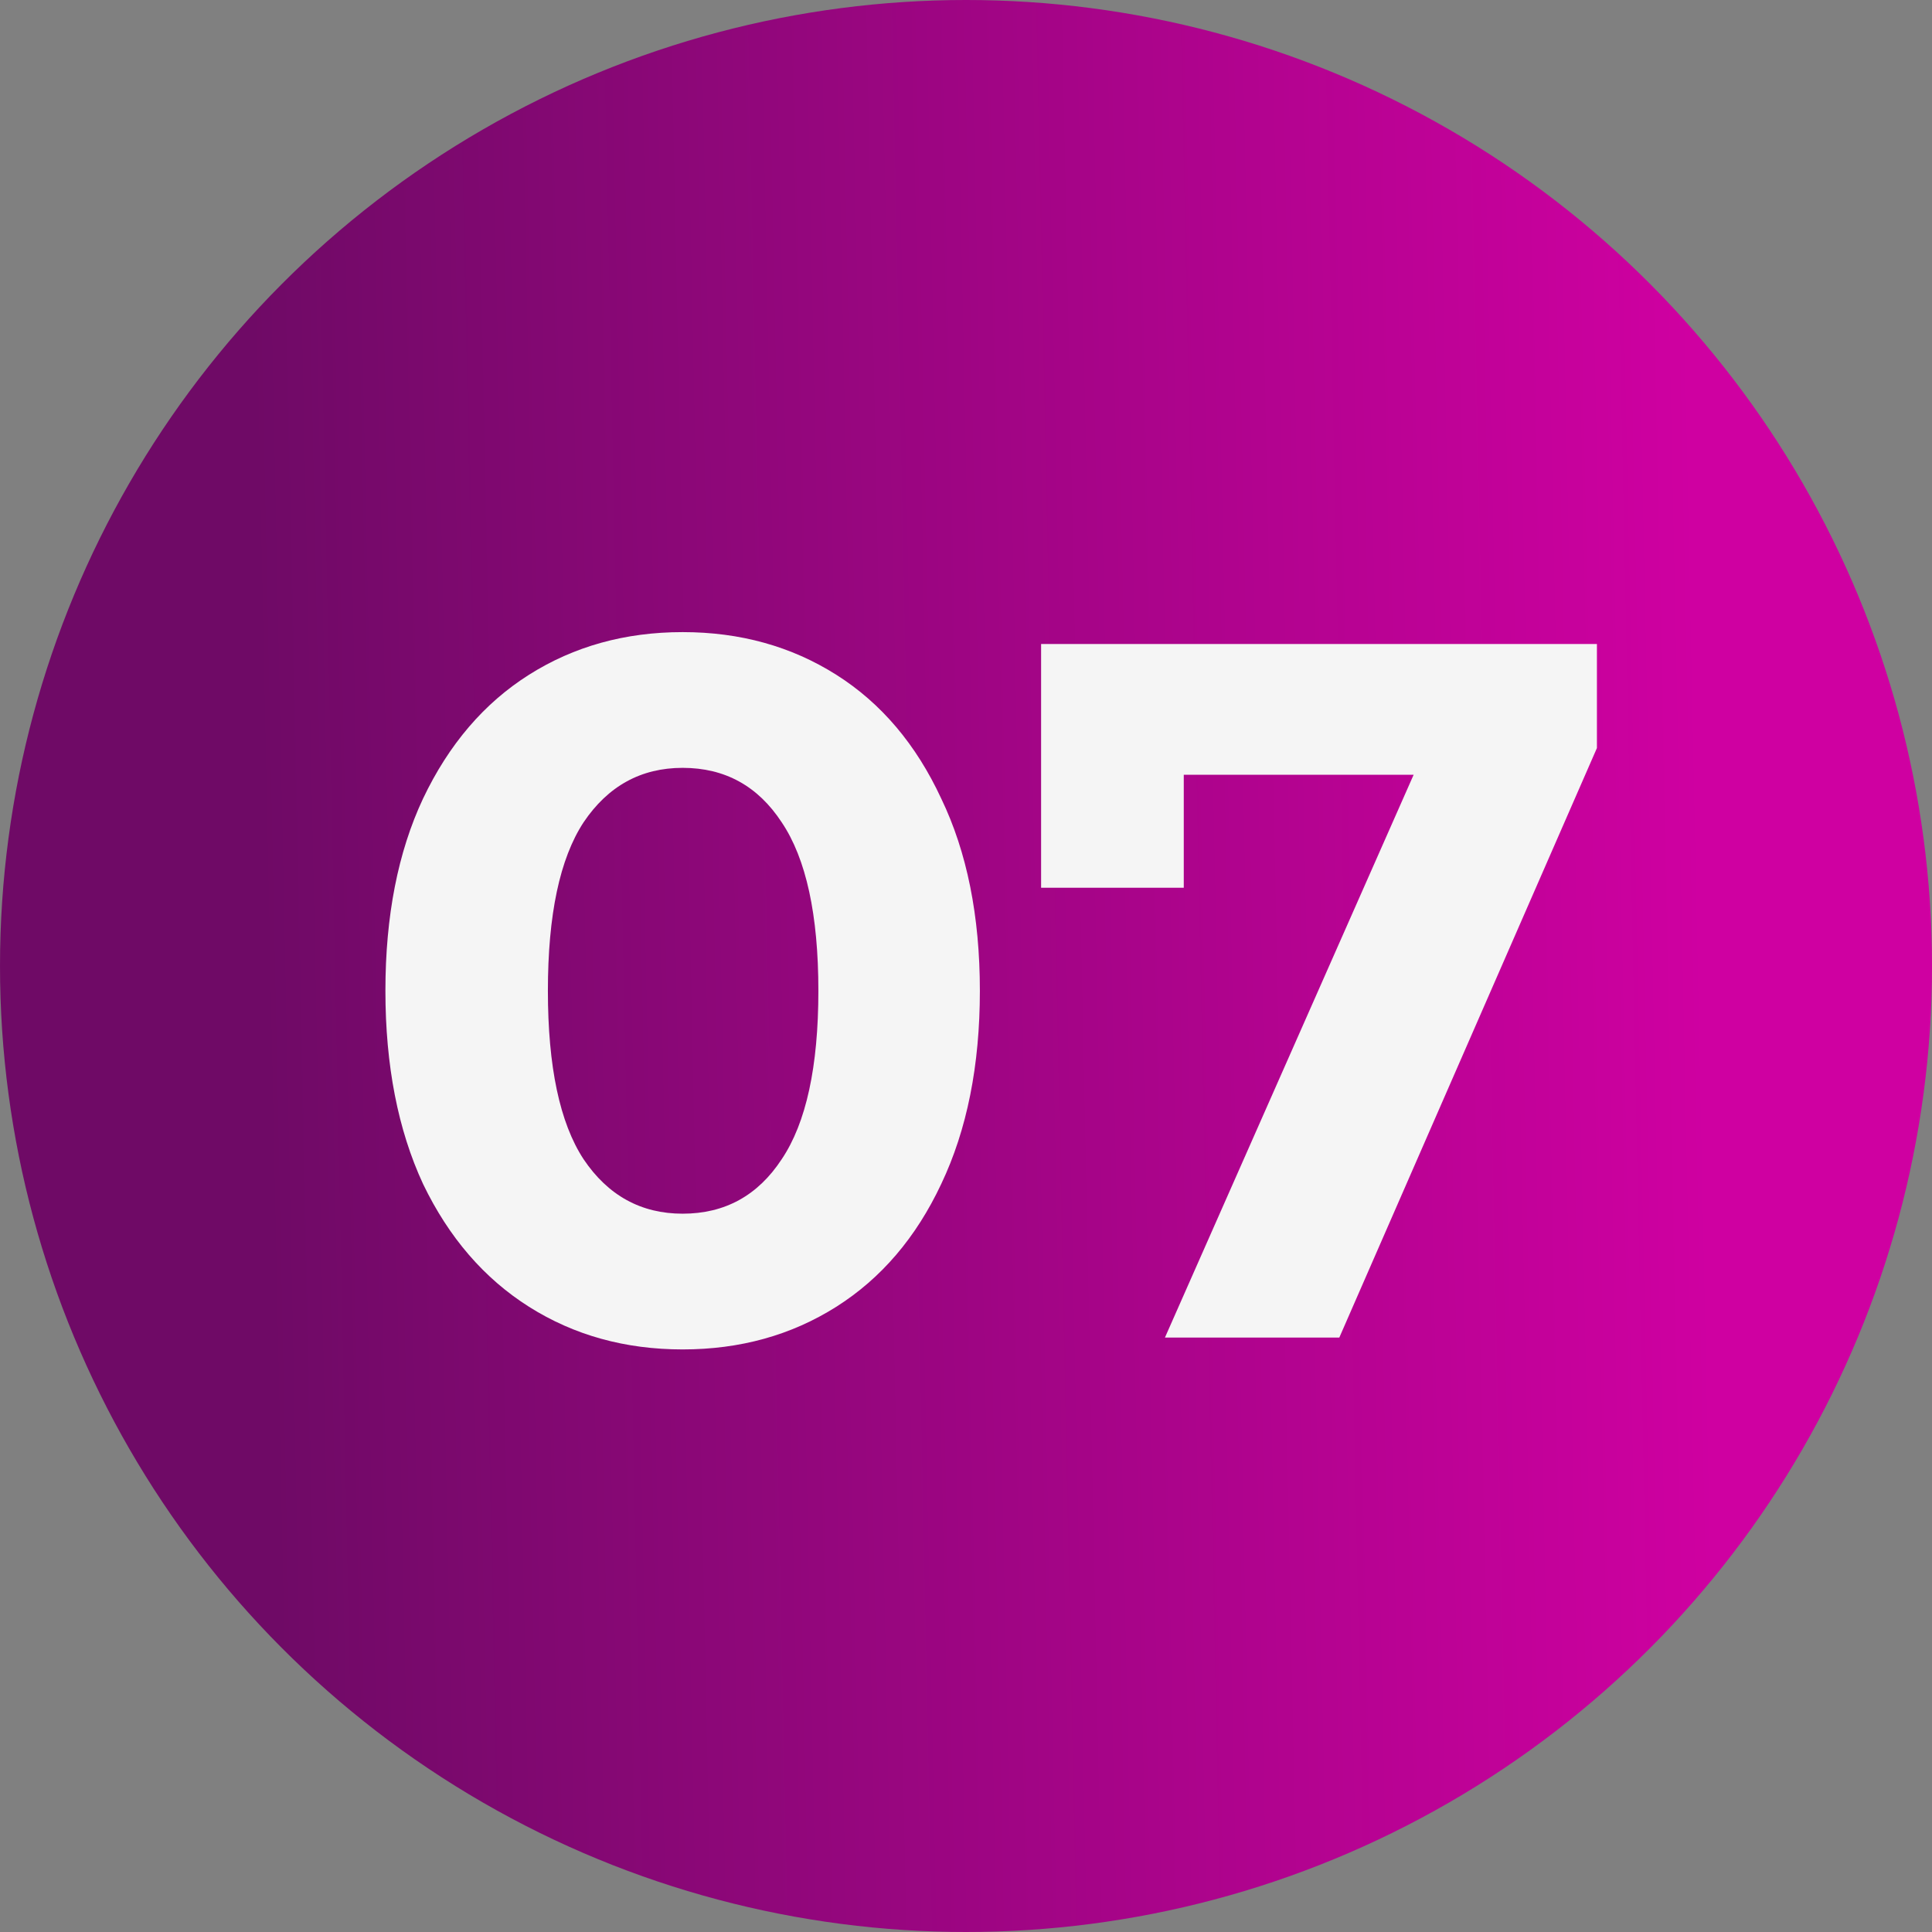
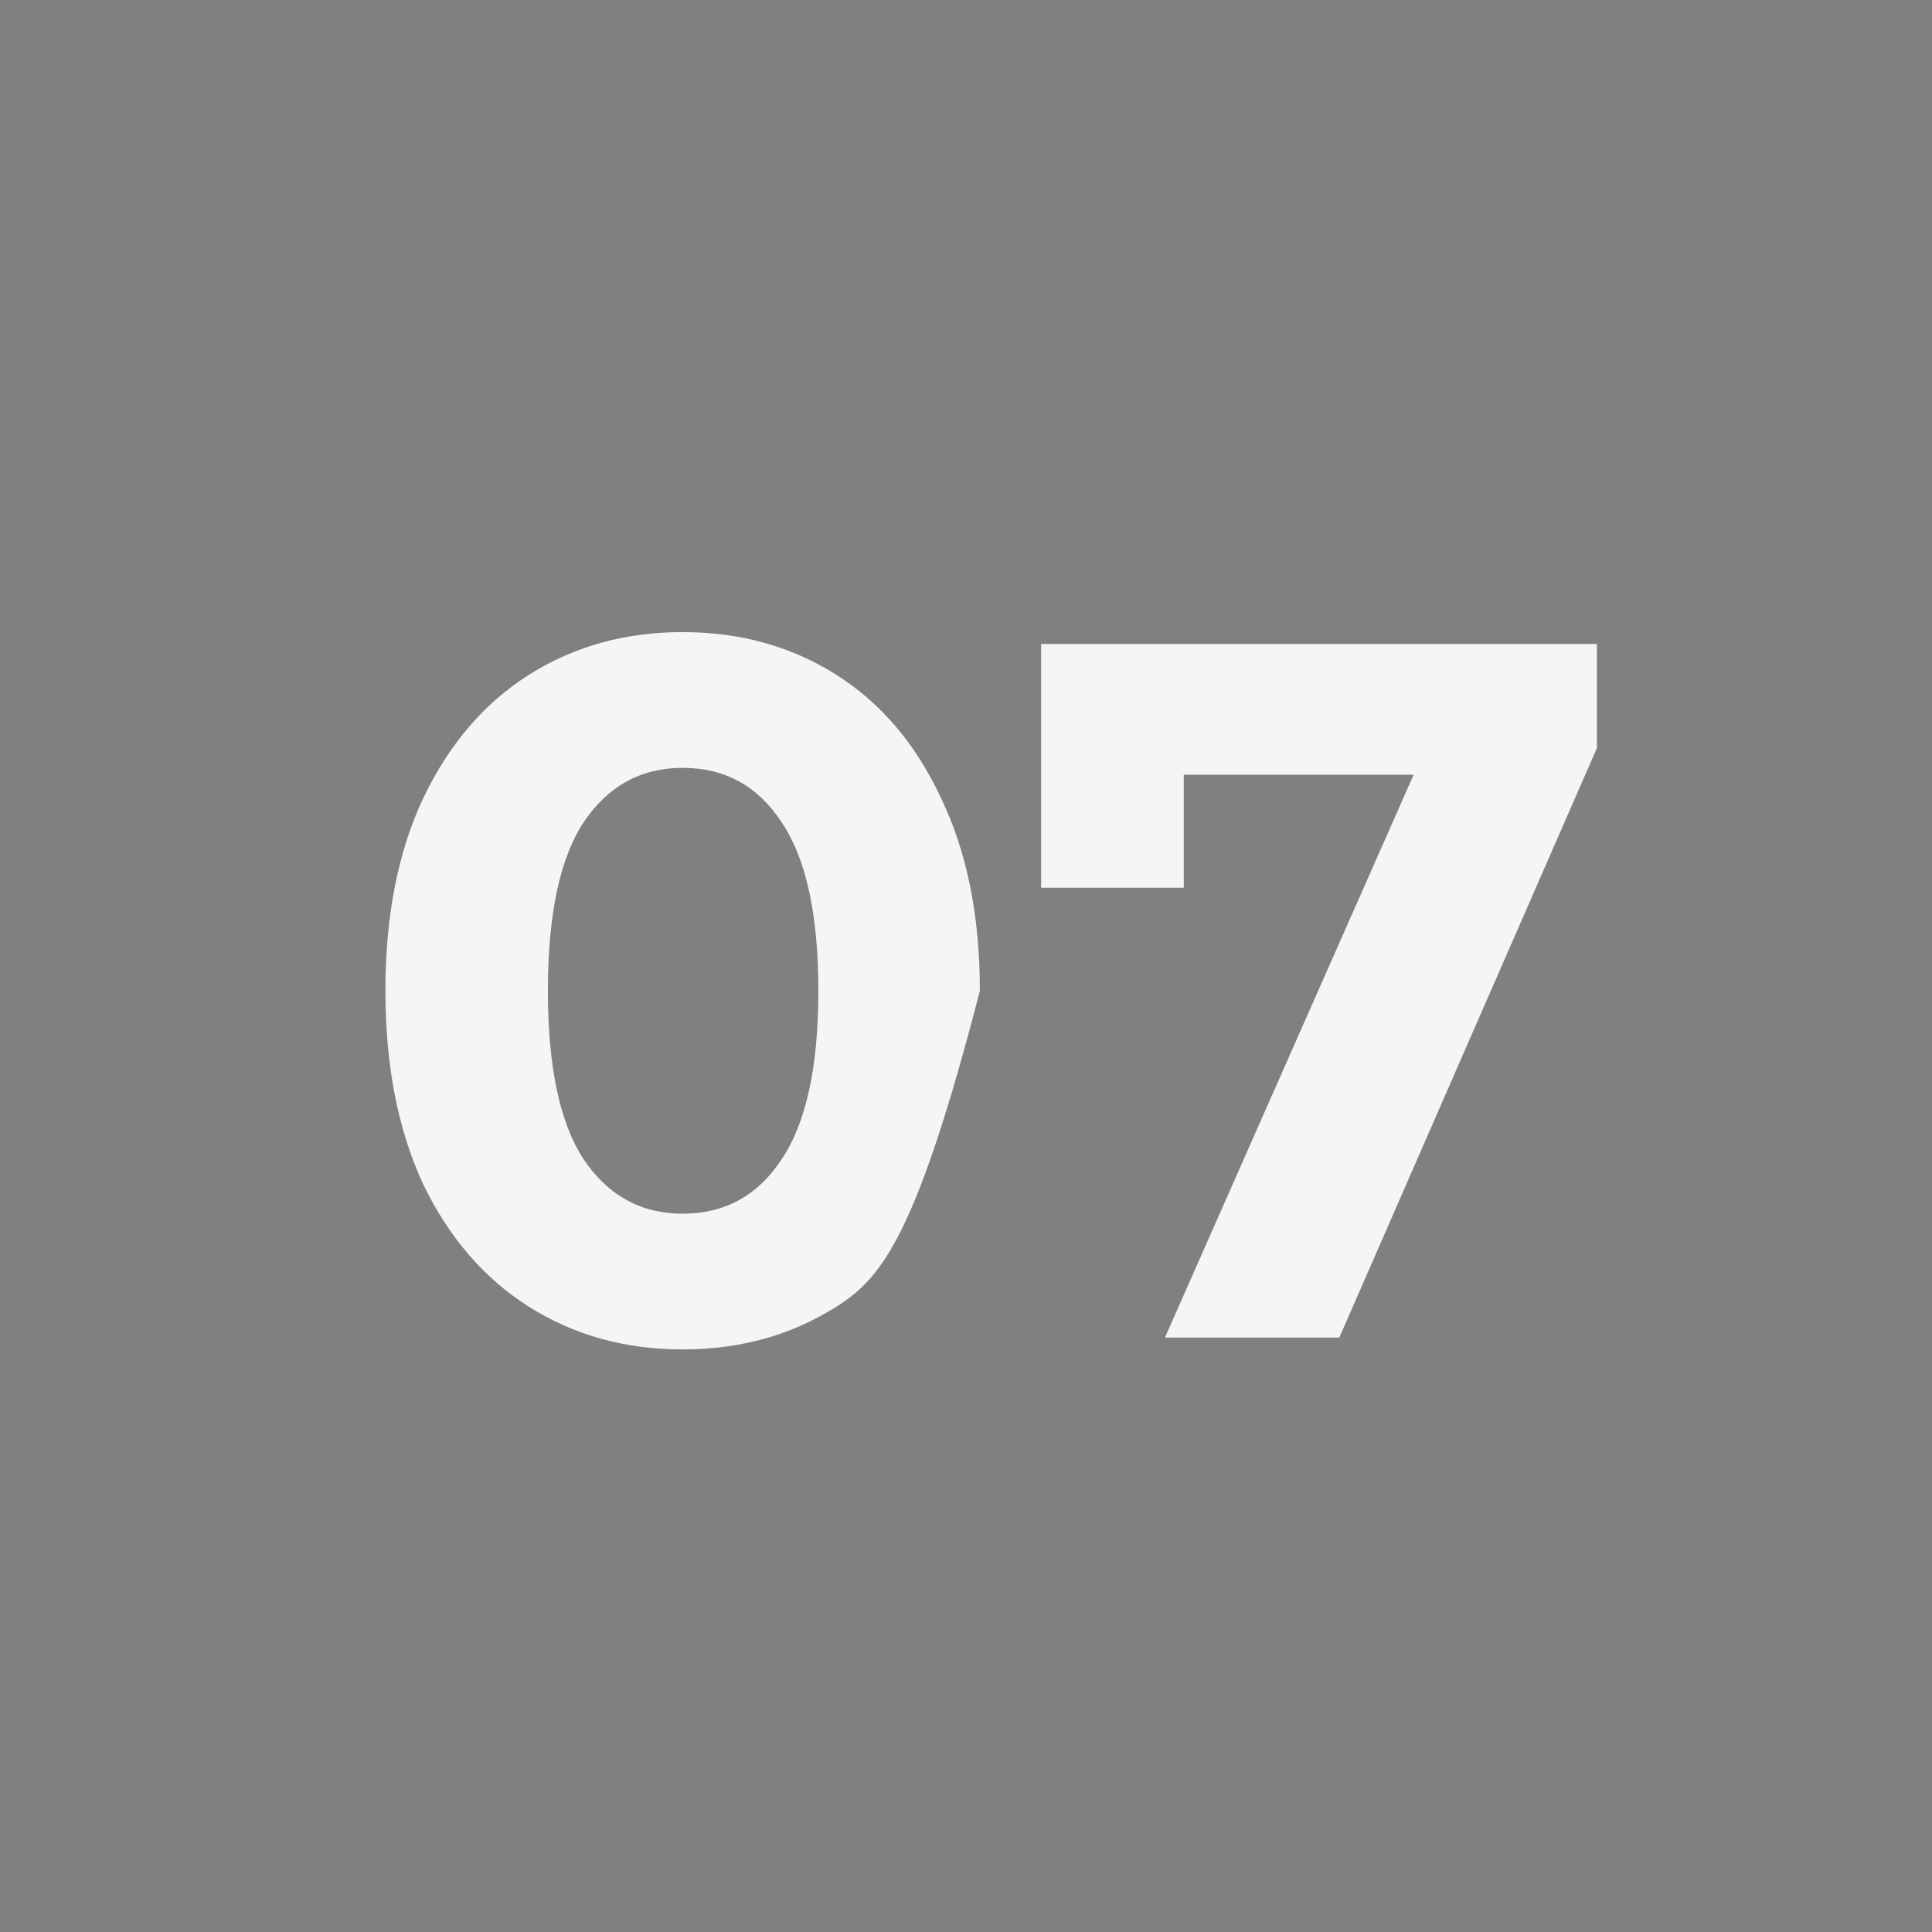
<svg xmlns="http://www.w3.org/2000/svg" width="39" height="39" viewBox="0 0 39 39" fill="none">
  <rect x="0" y="0" width="39" height="39" fill="#808080" stroke="none" />
-   <circle cx="19.5" cy="19.5" r="19.5" fill="url(#paint0_linear_3037_4878)" />
-   <path d="M13.78 27.24C12.62 27.24 11.587 26.953 10.68 26.38C9.773 25.807 9.06 24.98 8.54 23.9C8.033 22.807 7.78 21.507 7.78 20C7.78 18.493 8.033 17.2 8.54 16.12C9.06 15.027 9.773 14.193 10.68 13.62C11.587 13.047 12.62 12.76 13.78 12.76C14.94 12.76 15.973 13.047 16.88 13.62C17.787 14.193 18.493 15.027 19 16.12C19.52 17.2 19.78 18.493 19.78 20C19.78 21.507 19.52 22.807 19 23.9C18.493 24.98 17.787 25.807 16.88 26.38C15.973 26.953 14.94 27.24 13.78 27.24ZM13.78 24.5C14.633 24.5 15.3 24.133 15.78 23.4C16.273 22.667 16.52 21.533 16.52 20C16.52 18.467 16.273 17.333 15.78 16.6C15.3 15.867 14.633 15.5 13.78 15.5C12.94 15.5 12.273 15.867 11.78 16.6C11.3 17.333 11.06 18.467 11.06 20C11.06 21.533 11.3 22.667 11.78 23.4C12.273 24.133 12.94 24.5 13.78 24.5ZM32.236 13V15.1L27.036 27H23.516L28.536 15.64H23.896V17.92H21.016V13H32.236Z" fill="#F5F5F5" />
+   <path d="M13.78 27.24C12.62 27.24 11.587 26.953 10.68 26.38C9.773 25.807 9.06 24.98 8.54 23.9C8.033 22.807 7.78 21.507 7.78 20C7.78 18.493 8.033 17.2 8.54 16.12C9.06 15.027 9.773 14.193 10.68 13.62C11.587 13.047 12.62 12.76 13.78 12.76C14.94 12.76 15.973 13.047 16.88 13.62C17.787 14.193 18.493 15.027 19 16.12C19.52 17.2 19.78 18.493 19.78 20C18.493 24.98 17.787 25.807 16.88 26.38C15.973 26.953 14.94 27.24 13.78 27.24ZM13.78 24.5C14.633 24.5 15.3 24.133 15.78 23.4C16.273 22.667 16.52 21.533 16.52 20C16.52 18.467 16.273 17.333 15.78 16.6C15.3 15.867 14.633 15.5 13.78 15.5C12.94 15.5 12.273 15.867 11.78 16.6C11.3 17.333 11.06 18.467 11.06 20C11.06 21.533 11.3 22.667 11.78 23.4C12.273 24.133 12.94 24.5 13.78 24.5ZM32.236 13V15.1L27.036 27H23.516L28.536 15.64H23.896V17.92H21.016V13H32.236Z" fill="#F5F5F5" />
  <defs>
    <linearGradient id="paint0_linear_3037_4878" x1="5.107" y1="9.745" x2="34.201" y2="9.139" gradientUnits="userSpaceOnUse">
      <stop stop-color="#6F0A66" />
      <stop offset="1" stop-color="#CF00A1" />
    </linearGradient>
  </defs>
</svg>